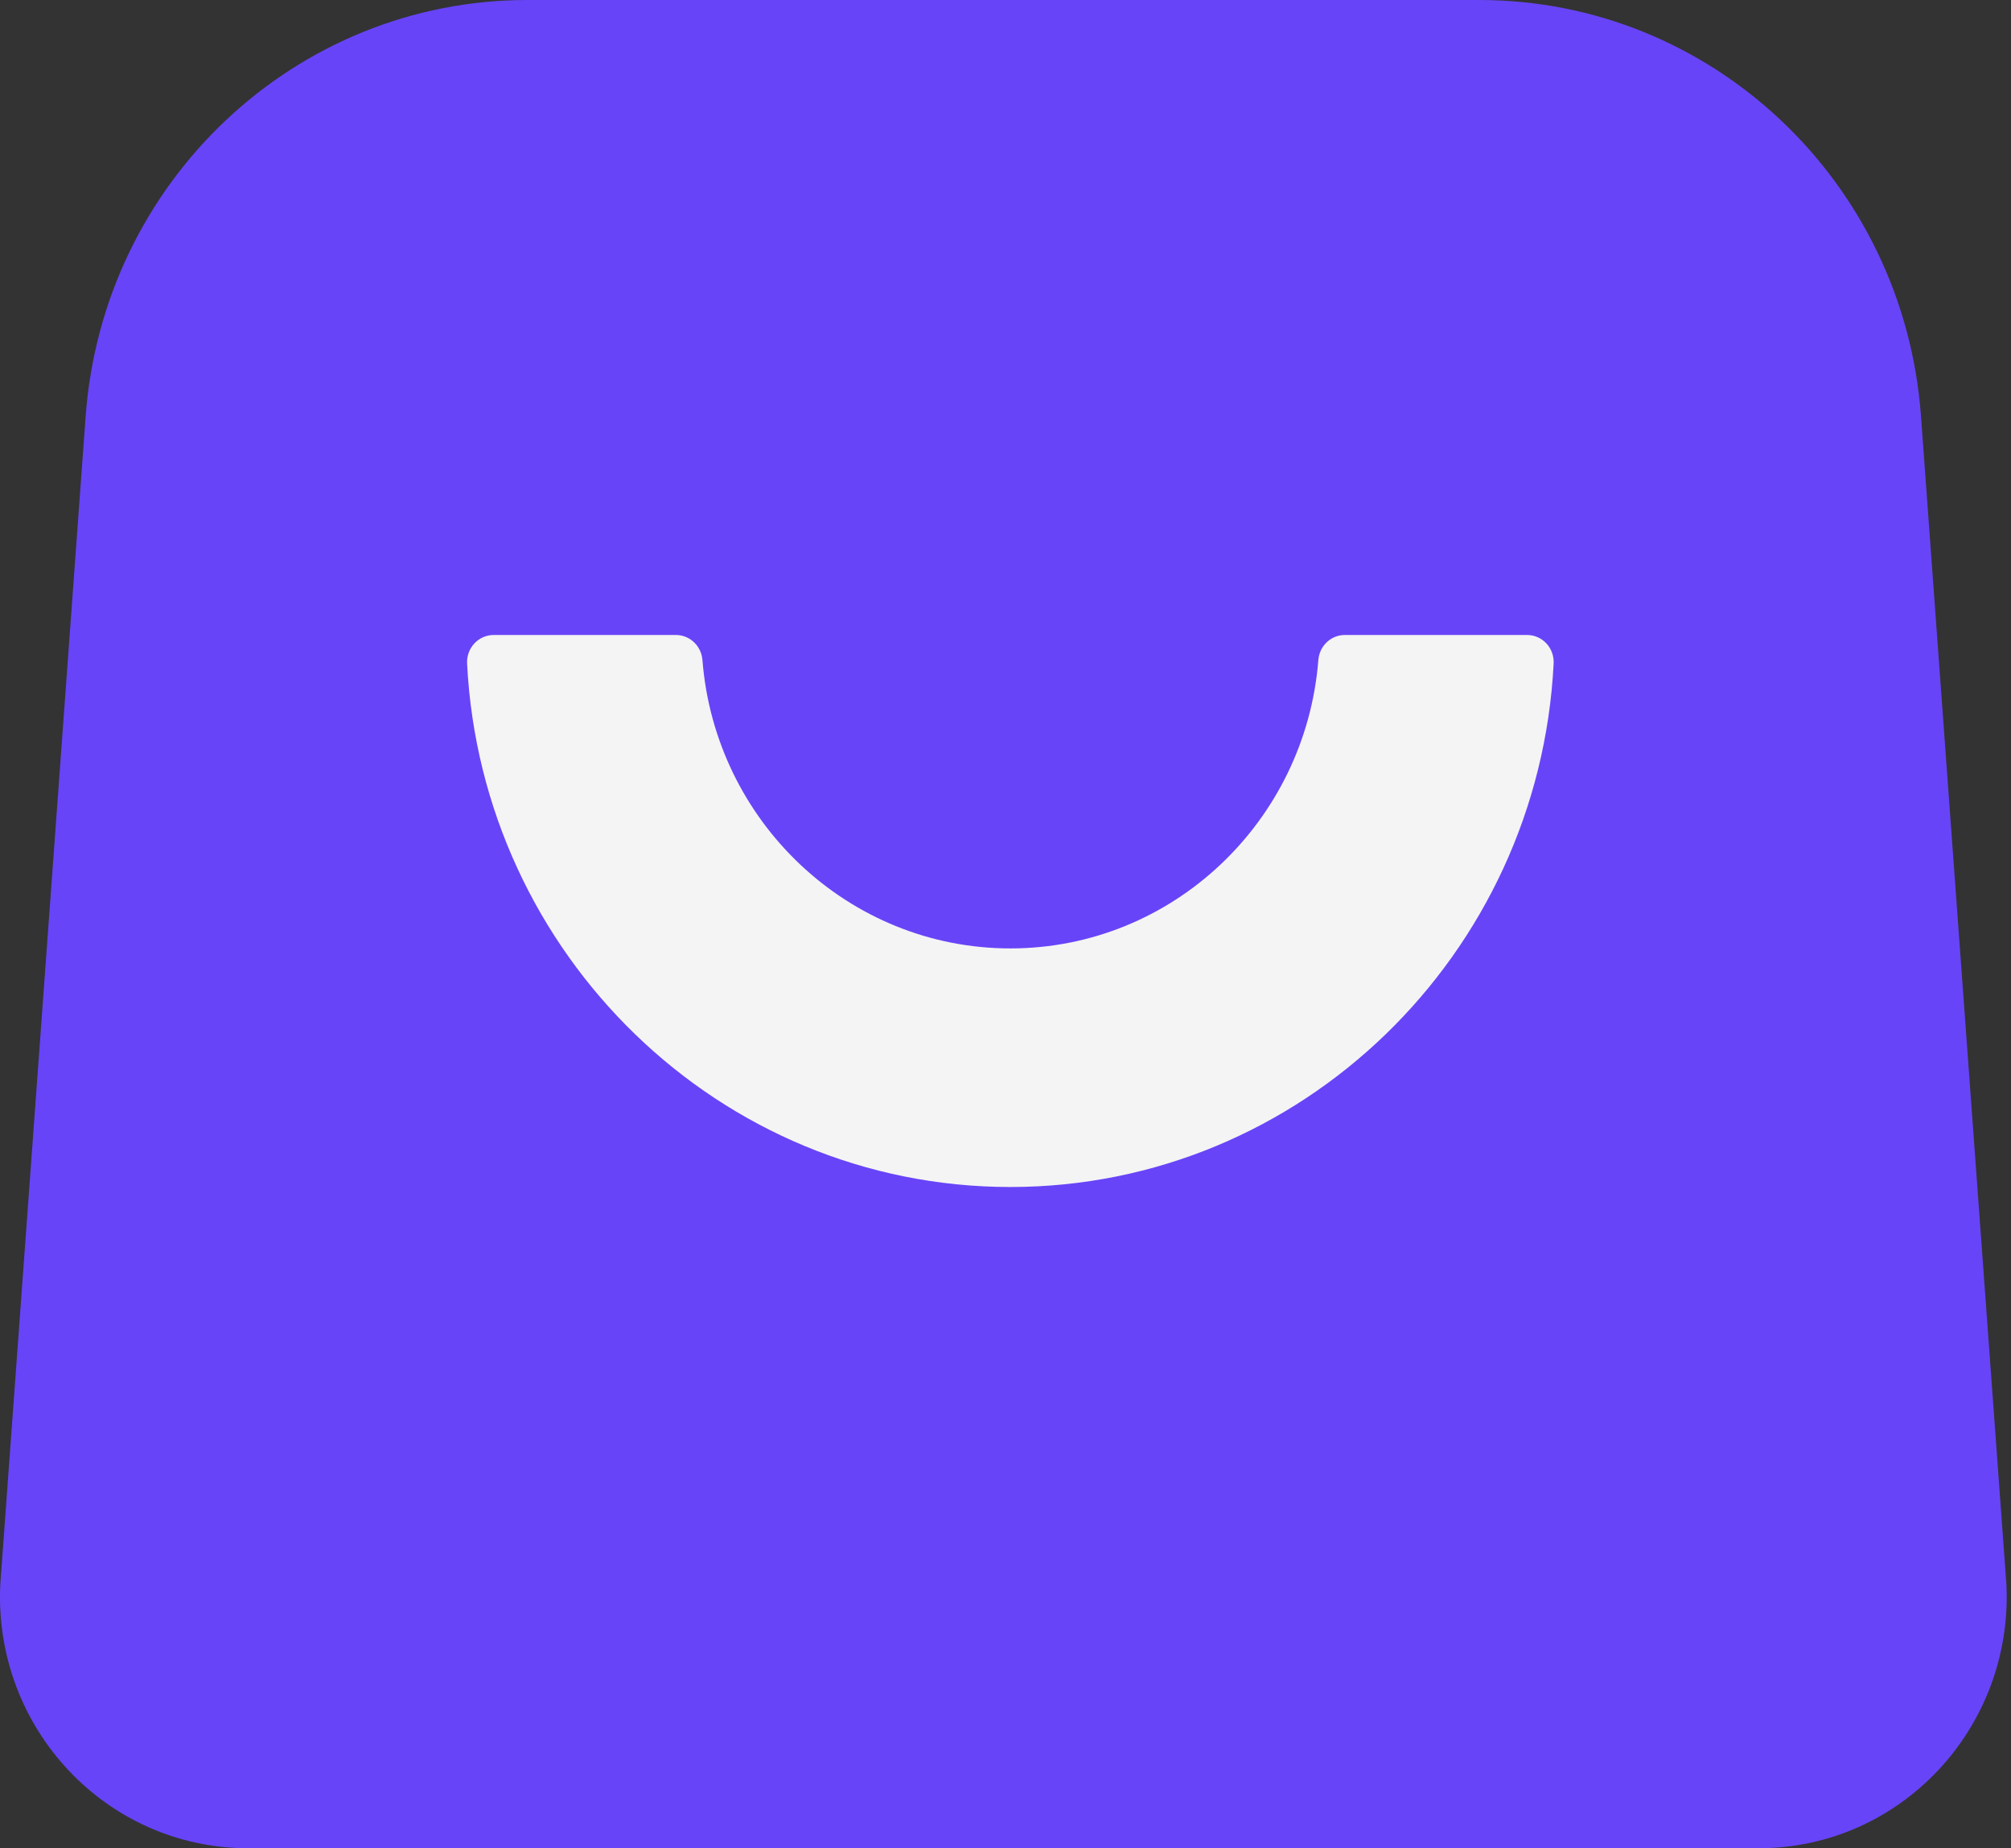
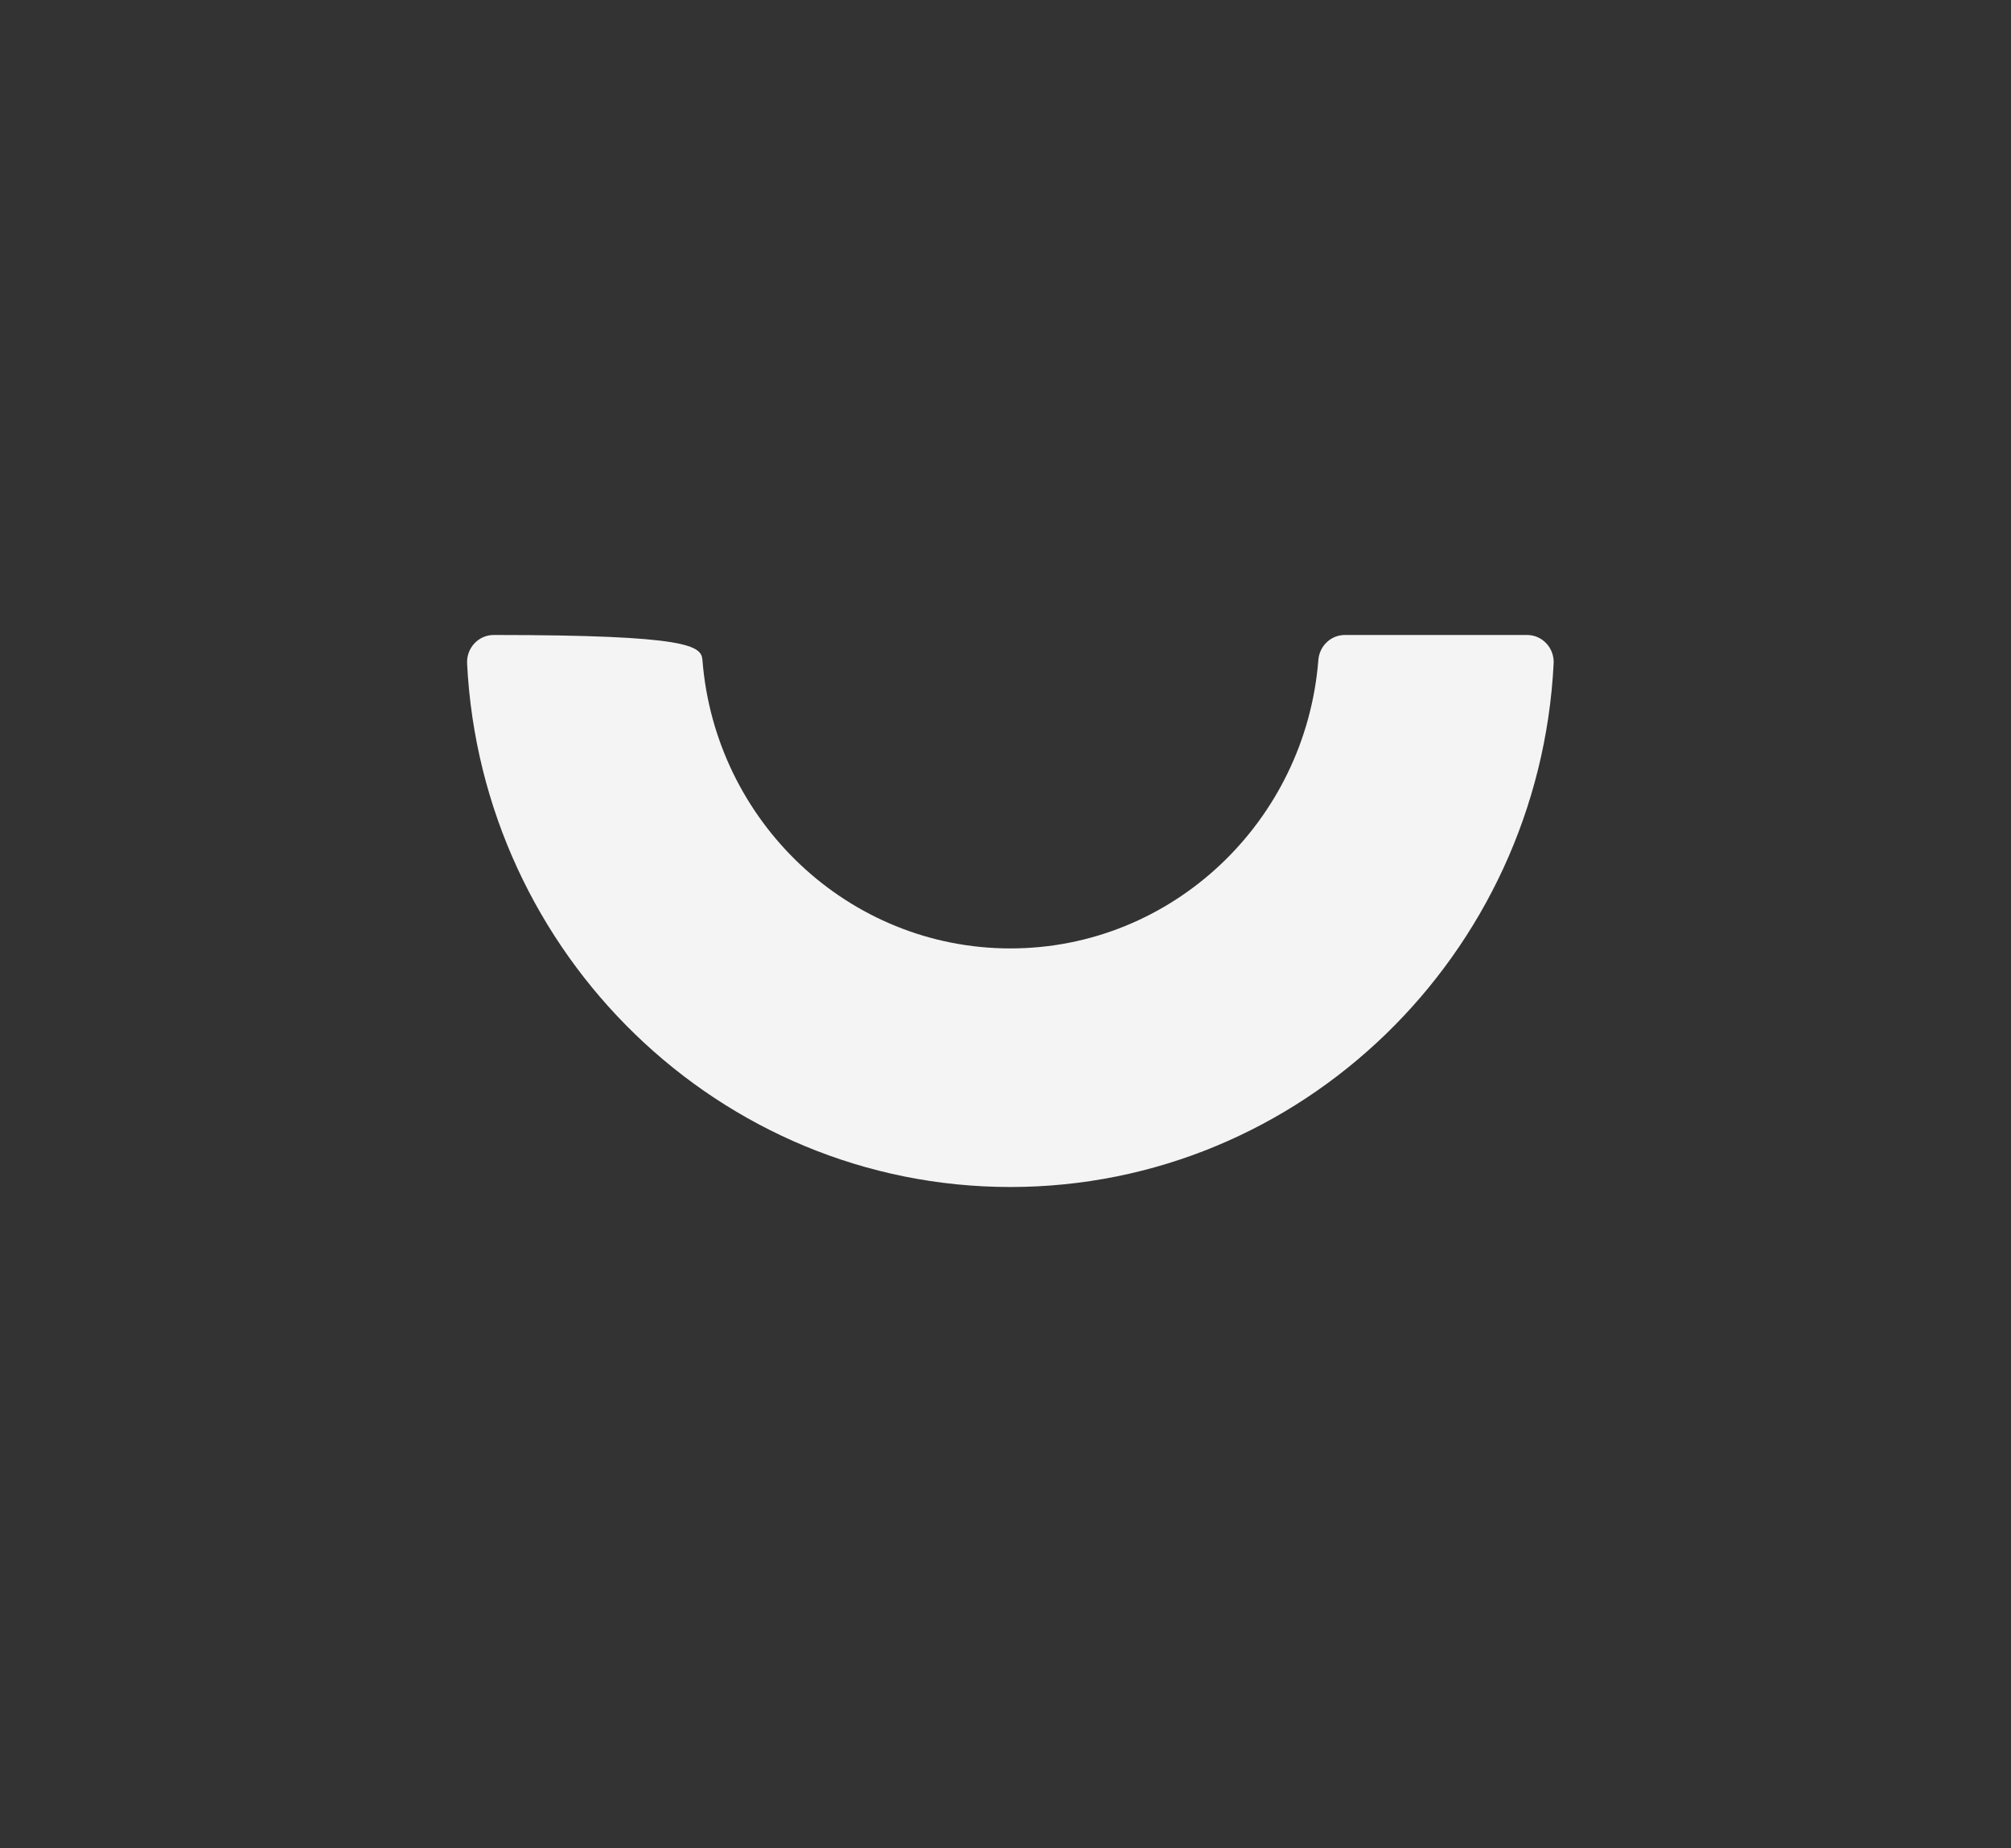
<svg xmlns="http://www.w3.org/2000/svg" width="37" height="34" viewBox="0 0 37 34" fill="none">
  <rect x="0" y="0" width="37" height="34" fill="#333333" stroke="none" />
-   <path d="M32.358 34H4.562C1.959 34 -0.117 31.794 0.005 29.155L1.576 7.657C1.893 3.339 5.437 0 9.704 0H27.217C31.484 0 35.029 3.339 35.344 7.657L36.916 29.155C37.037 31.794 34.961 34 32.358 34Z" fill="#6844F8" />
-   <path d="M18.59 21.836C13.245 21.836 8.864 17.562 8.594 12.206C8.58 11.921 8.802 11.681 9.084 11.681H12.435C12.692 11.681 12.903 11.882 12.924 12.141C13.156 15.107 15.608 17.447 18.59 17.447C21.572 17.447 24.023 15.107 24.256 12.141C24.277 11.882 24.487 11.681 24.744 11.681H28.096C28.378 11.681 28.6 11.921 28.585 12.206C28.316 17.562 23.936 21.836 18.59 21.836Z" fill="#F4F4F4" />
+   <path d="M18.59 21.836C13.245 21.836 8.864 17.562 8.594 12.206C8.58 11.921 8.802 11.681 9.084 11.681C12.692 11.681 12.903 11.882 12.924 12.141C13.156 15.107 15.608 17.447 18.59 17.447C21.572 17.447 24.023 15.107 24.256 12.141C24.277 11.882 24.487 11.681 24.744 11.681H28.096C28.378 11.681 28.6 11.921 28.585 12.206C28.316 17.562 23.936 21.836 18.59 21.836Z" fill="#F4F4F4" />
</svg>